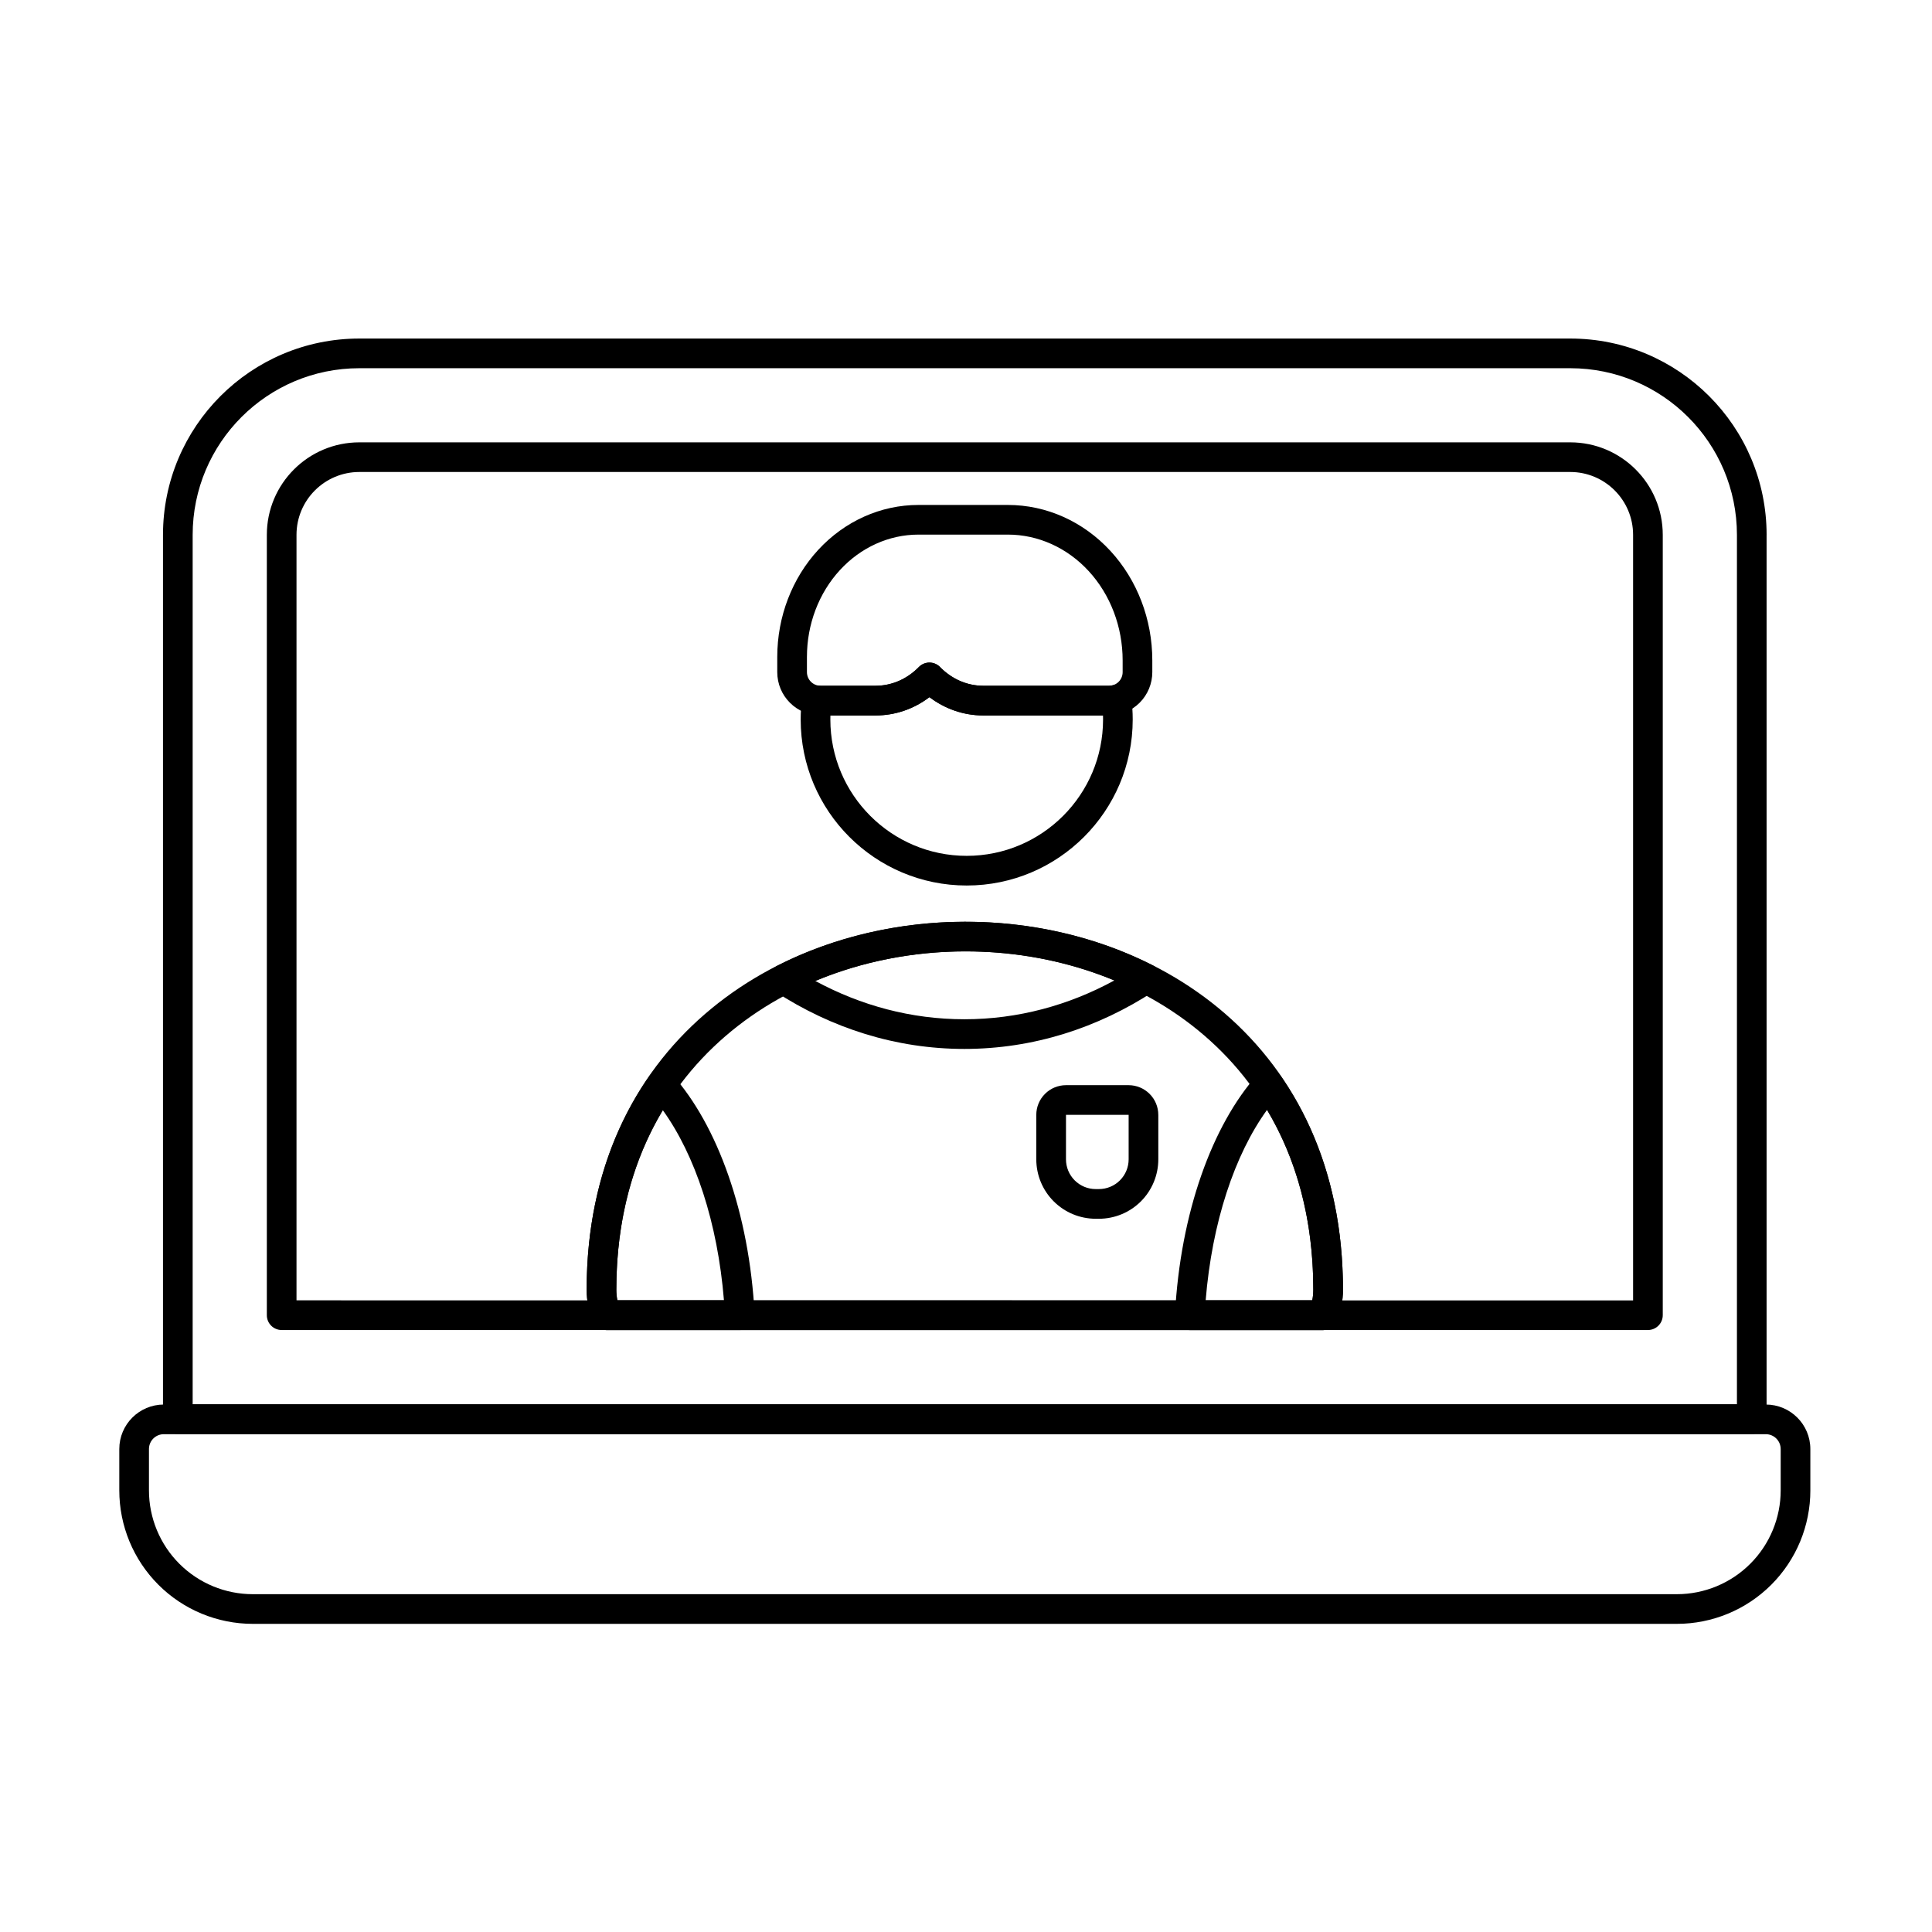
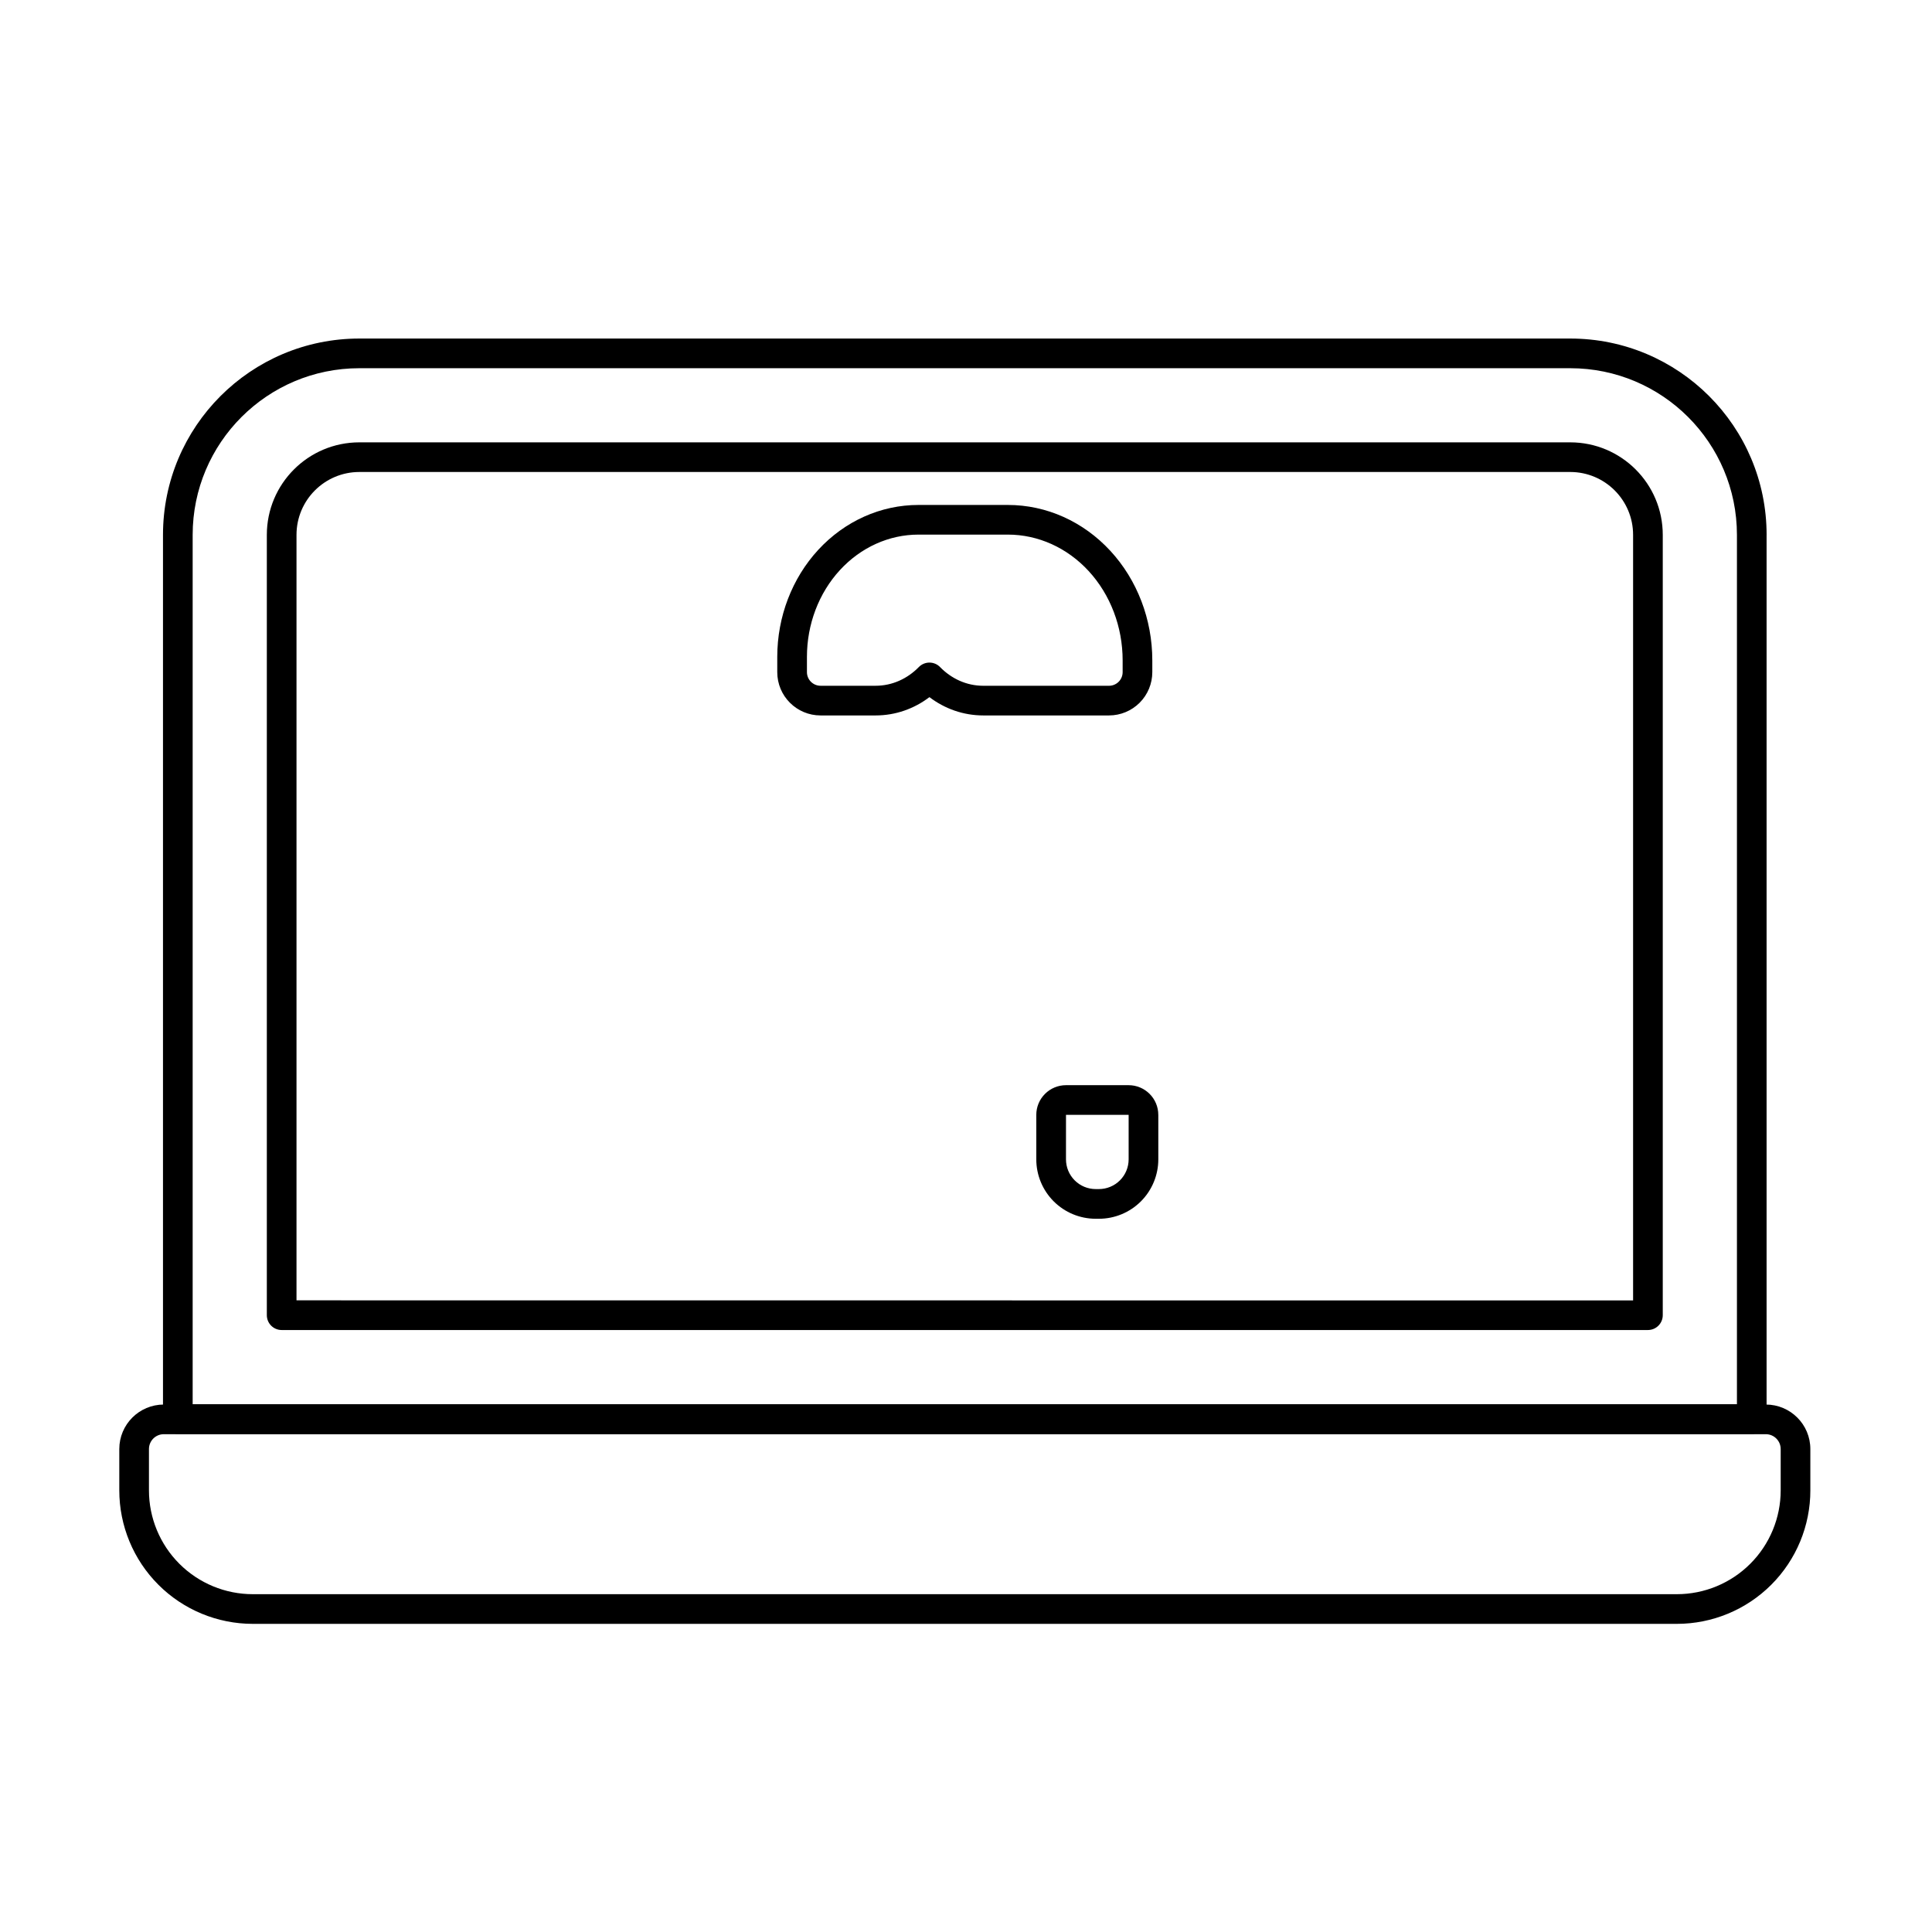
<svg xmlns="http://www.w3.org/2000/svg" fill="#000000" width="800px" height="800px" version="1.1" viewBox="144 144 512 512">
  <g fill-rule="evenodd">
-     <path d="m349.84 400.02c-1.25 0.637-2.062 1.895-2.133 3.293-0.074 1.402 0.605 2.734 1.781 3.5 14.879 9.676 31.945 15.164 50.078 15.164 18.234 0 35.395-5.551 50.328-15.332 1.172-0.77 1.848-2.106 1.773-3.504-0.074-1.398-0.891-2.656-2.141-3.289-30.453-15.504-69.227-15.422-99.684 0.164zm10.199 3.93c24.875-10.391 54.441-10.453 79.309-0.137-12.121 6.609-25.59 10.301-39.781 10.301-14.09 0-27.473-3.641-39.527-10.168z" />
    <path d="m450.96 439.45c0-2.086-0.828-4.086-2.305-5.562-1.477-1.477-3.477-2.305-5.566-2.305h-16.594c-2.086 0-4.086 0.832-5.562 2.305-1.477 1.477-2.305 3.477-2.305 5.562v11.789c0 4.176 1.66 8.18 4.613 11.133 2.953 2.953 6.957 4.613 11.133 4.613h0.848c4.176 0 8.18-1.66 11.133-4.613 2.949-2.953 4.609-6.957 4.609-11.133v-11.789zm-7.859 0v11.789c0 2.09-0.832 4.094-2.309 5.57-1.477 1.477-3.481 2.309-5.57 2.309h-0.848c-2.09 0-4.094-0.832-5.57-2.309-1.477-1.477-2.309-3.484-2.309-5.57l0.004-11.797 16.602 0.004z" />
    <path d="m390.31 328.75c4.043 3.062 8.965 4.848 14.27 4.848h33.32c3.043 0 5.961-1.211 8.113-3.359 2.152-2.152 3.359-5.07 3.359-8.113v-3.109c0-10.887-4.004-21.32-11.098-29.016-7.203-7.82-16.984-12.184-27.168-12.184h-23.715c-9.957 0-19.52 4.266-26.562 11.91-6.93 7.523-10.848 17.719-10.848 28.359v4.039c0 6.336 5.137 11.473 11.473 11.473h14.582c5.305 0 10.23-1.785 14.27-4.848zm2.812-7.977c-0.738-0.758-1.754-1.184-2.812-1.184s-2.07 0.43-2.812 1.184c-2.992 3.062-7.019 4.961-11.457 4.961h-14.582c-1.996 0-3.613-1.617-3.613-3.613v-4.039c0-8.637 3.141-16.926 8.766-23.031 5.516-5.984 12.98-9.375 20.781-9.375h23.715c8.023 0 15.711 3.488 21.387 9.648 5.785 6.281 9.016 14.809 9.016 23.691v3.109c0 0.957-0.379 1.879-1.059 2.555-0.676 0.676-1.598 1.059-2.555 1.059h-33.32c-4.441 0-8.461-1.898-11.457-4.961z" />
-     <path d="m360.97 325.71c-1.039-0.141-2.094 0.137-2.926 0.777-0.832 0.637-1.375 1.582-1.504 2.621-0.23 1.824-0.352 3.68-0.352 5.566 0 24.281 19.715 43.996 43.996 43.996s43.996-19.715 43.996-43.996c0-1.961-0.129-3.894-0.379-5.789-0.148-1.129-0.777-2.137-1.727-2.766-0.945-0.629-2.121-0.816-3.215-0.512-0.312 0.086-0.633 0.129-0.961 0.129h-33.32c-4.441 0-8.461-1.898-11.457-4.961-0.738-0.758-1.754-1.184-2.812-1.184s-2.07 0.43-2.812 1.184c-2.992 3.062-7.019 4.961-11.457 4.961h-14.582c-0.168 0-0.332-0.012-0.492-0.031zm75.336 7.894c0.012 0.355 0.016 0.715 0.016 1.07 0 19.941-16.191 36.133-36.137 36.133-19.941 0-36.133-16.191-36.133-36.133 0-0.359 0.004-0.715 0.016-1.07h11.977c5.305 0 10.23-1.785 14.27-4.852 4.039 3.062 8.961 4.852 14.266 4.852z" />
    <path d="m612.17 285.76c0-28.742-23.301-52.043-52.043-52.043h-320.89c-28.742 0-52.043 23.301-52.043 52.043v234.3c0 2.172 1.758 3.934 3.93 3.934h417.11c2.172 0 3.93-1.762 3.93-3.934v-234.3zm-7.863 0v230.37h-409.25v-230.37c0-24.398 19.781-44.18 44.18-44.18h320.89c24.398 0 44.18 19.777 44.18 44.18z" />
    <path d="m623.76 538.96v-10.949c0-6.516-5.281-11.793-11.793-11.793h-424.56c-6.512 0-11.793 5.281-11.793 11.793v10.949c0 9.383 3.731 18.383 10.363 25.016 6.633 6.637 15.637 10.363 25.016 10.363h377.39c9.383 0 18.383-3.727 25.02-10.363 6.633-6.633 10.359-15.633 10.359-25.016zm-7.859-10.953v10.953c0 7.297-2.898 14.297-8.062 19.457-5.16 5.16-12.16 8.059-19.457 8.059h-377.39c-7.297 0-14.297-2.898-19.457-8.059s-8.059-12.16-8.059-19.457v-10.949c0-2.172 1.762-3.934 3.93-3.934h424.56c2.172 0 3.934 1.762 3.934 3.93z" />
-     <path d="m299.47 485.78c0 2.898 0.555 5.672 1.559 8.211 0.594 1.504 2.043 2.488 3.656 2.488h35.375c1.078 0 2.109-0.441 2.852-1.227 0.742-0.781 1.129-1.836 1.074-2.91-1.418-26.945-9.875-50.117-21.766-63.488-0.801-0.898-1.969-1.383-3.172-1.312-1.203 0.07-2.305 0.691-2.992 1.684-10.293 14.836-16.586 33.68-16.586 56.551zm7.863 0v-0.004c0-18.816 4.562-34.688 12.293-47.598 8.602 11.91 14.555 29.863 16.23 50.438h-28.25c-0.18-0.918-0.277-1.867-0.277-2.836z" />
-     <path d="m499.9 485.78c0-65.145-50.086-97.594-100.22-97.504-50.133 0.09-100.21 32.719-100.21 97.504 0 2.898 0.555 5.672 1.559 8.215 0.594 1.504 2.043 2.488 3.656 2.488h190c1.613 0 3.062-0.984 3.656-2.488 1.004-2.543 1.559-5.312 1.559-8.211zm-192.29 2.836c-0.18-0.918-0.277-1.867-0.277-2.84 0-59.637 46.207-89.562 92.359-89.645 46.148-0.082 92.348 29.684 92.348 89.645 0 0.969-0.094 1.918-0.277 2.836h-184.15z" />
-     <path d="m483.39 429.14c-2.238-3.219-7.191 0.781-6.16-0.375-11.93 13.355-20.426 36.57-21.848 63.578-0.055 1.078 0.332 2.129 1.074 2.914 0.742 0.781 1.773 1.227 2.852 1.227h35.379c1.613 0 3.062-0.984 3.656-2.488 1.004-2.543 1.559-5.312 1.559-8.211 0-22.914-6.25-41.766-16.469-56.574l-0.004 0.008c-0.008-0.027-0.023-0.051-0.039-0.07zm-3.586 8.957c7.695 12.906 12.234 28.805 12.234 47.68 0 0.969-0.094 1.918-0.277 2.836h-28.25c1.68-20.625 7.66-38.617 16.293-50.52z" />
    <path d="m584.65 492.54v-206.79c0-13.543-10.98-24.523-24.523-24.523h-320.89c-13.543 0-24.523 10.98-24.523 24.523v206.79c0 2.172 1.762 3.93 3.93 3.93h362.07c2.172 0 3.934-1.758 3.934-3.93zm-7.863-206.79v202.88c-1.668-0.016-319.2-0.027-354.21-0.027v-202.86c0-9.203 7.461-16.66 16.66-16.66h320.89c9.199 0 16.66 7.461 16.66 16.66z" />
  </g>
</svg>